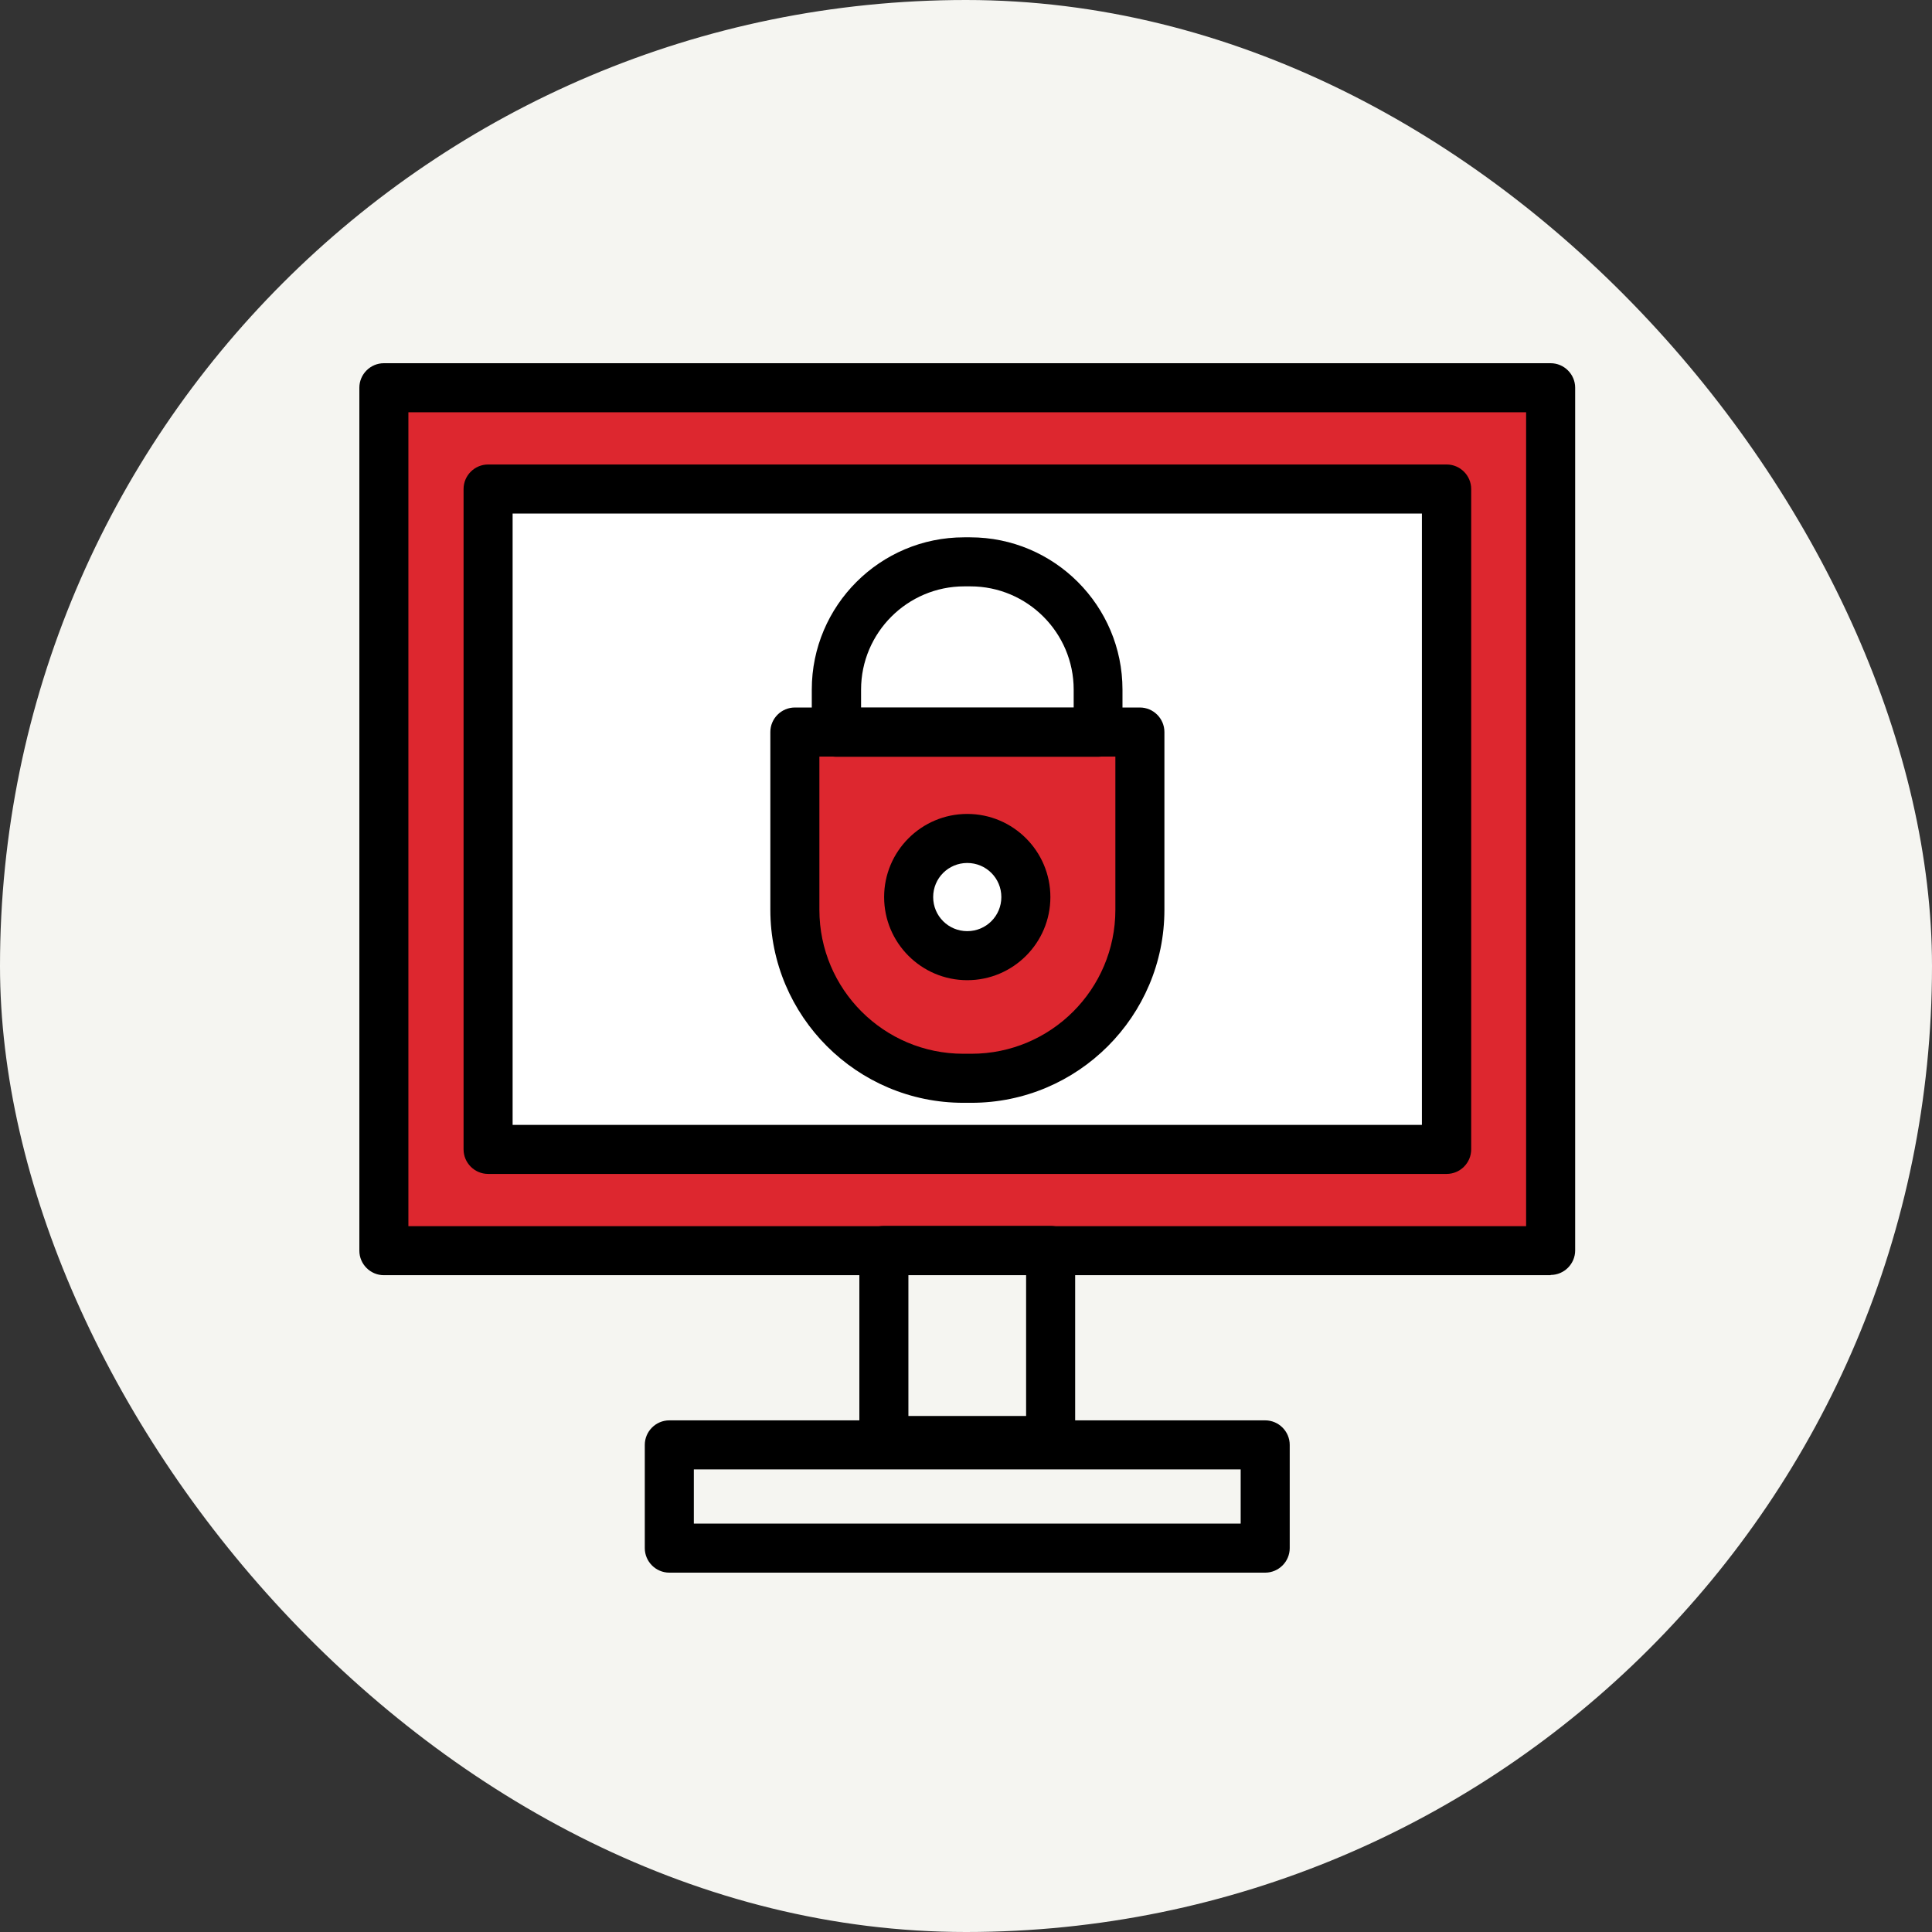
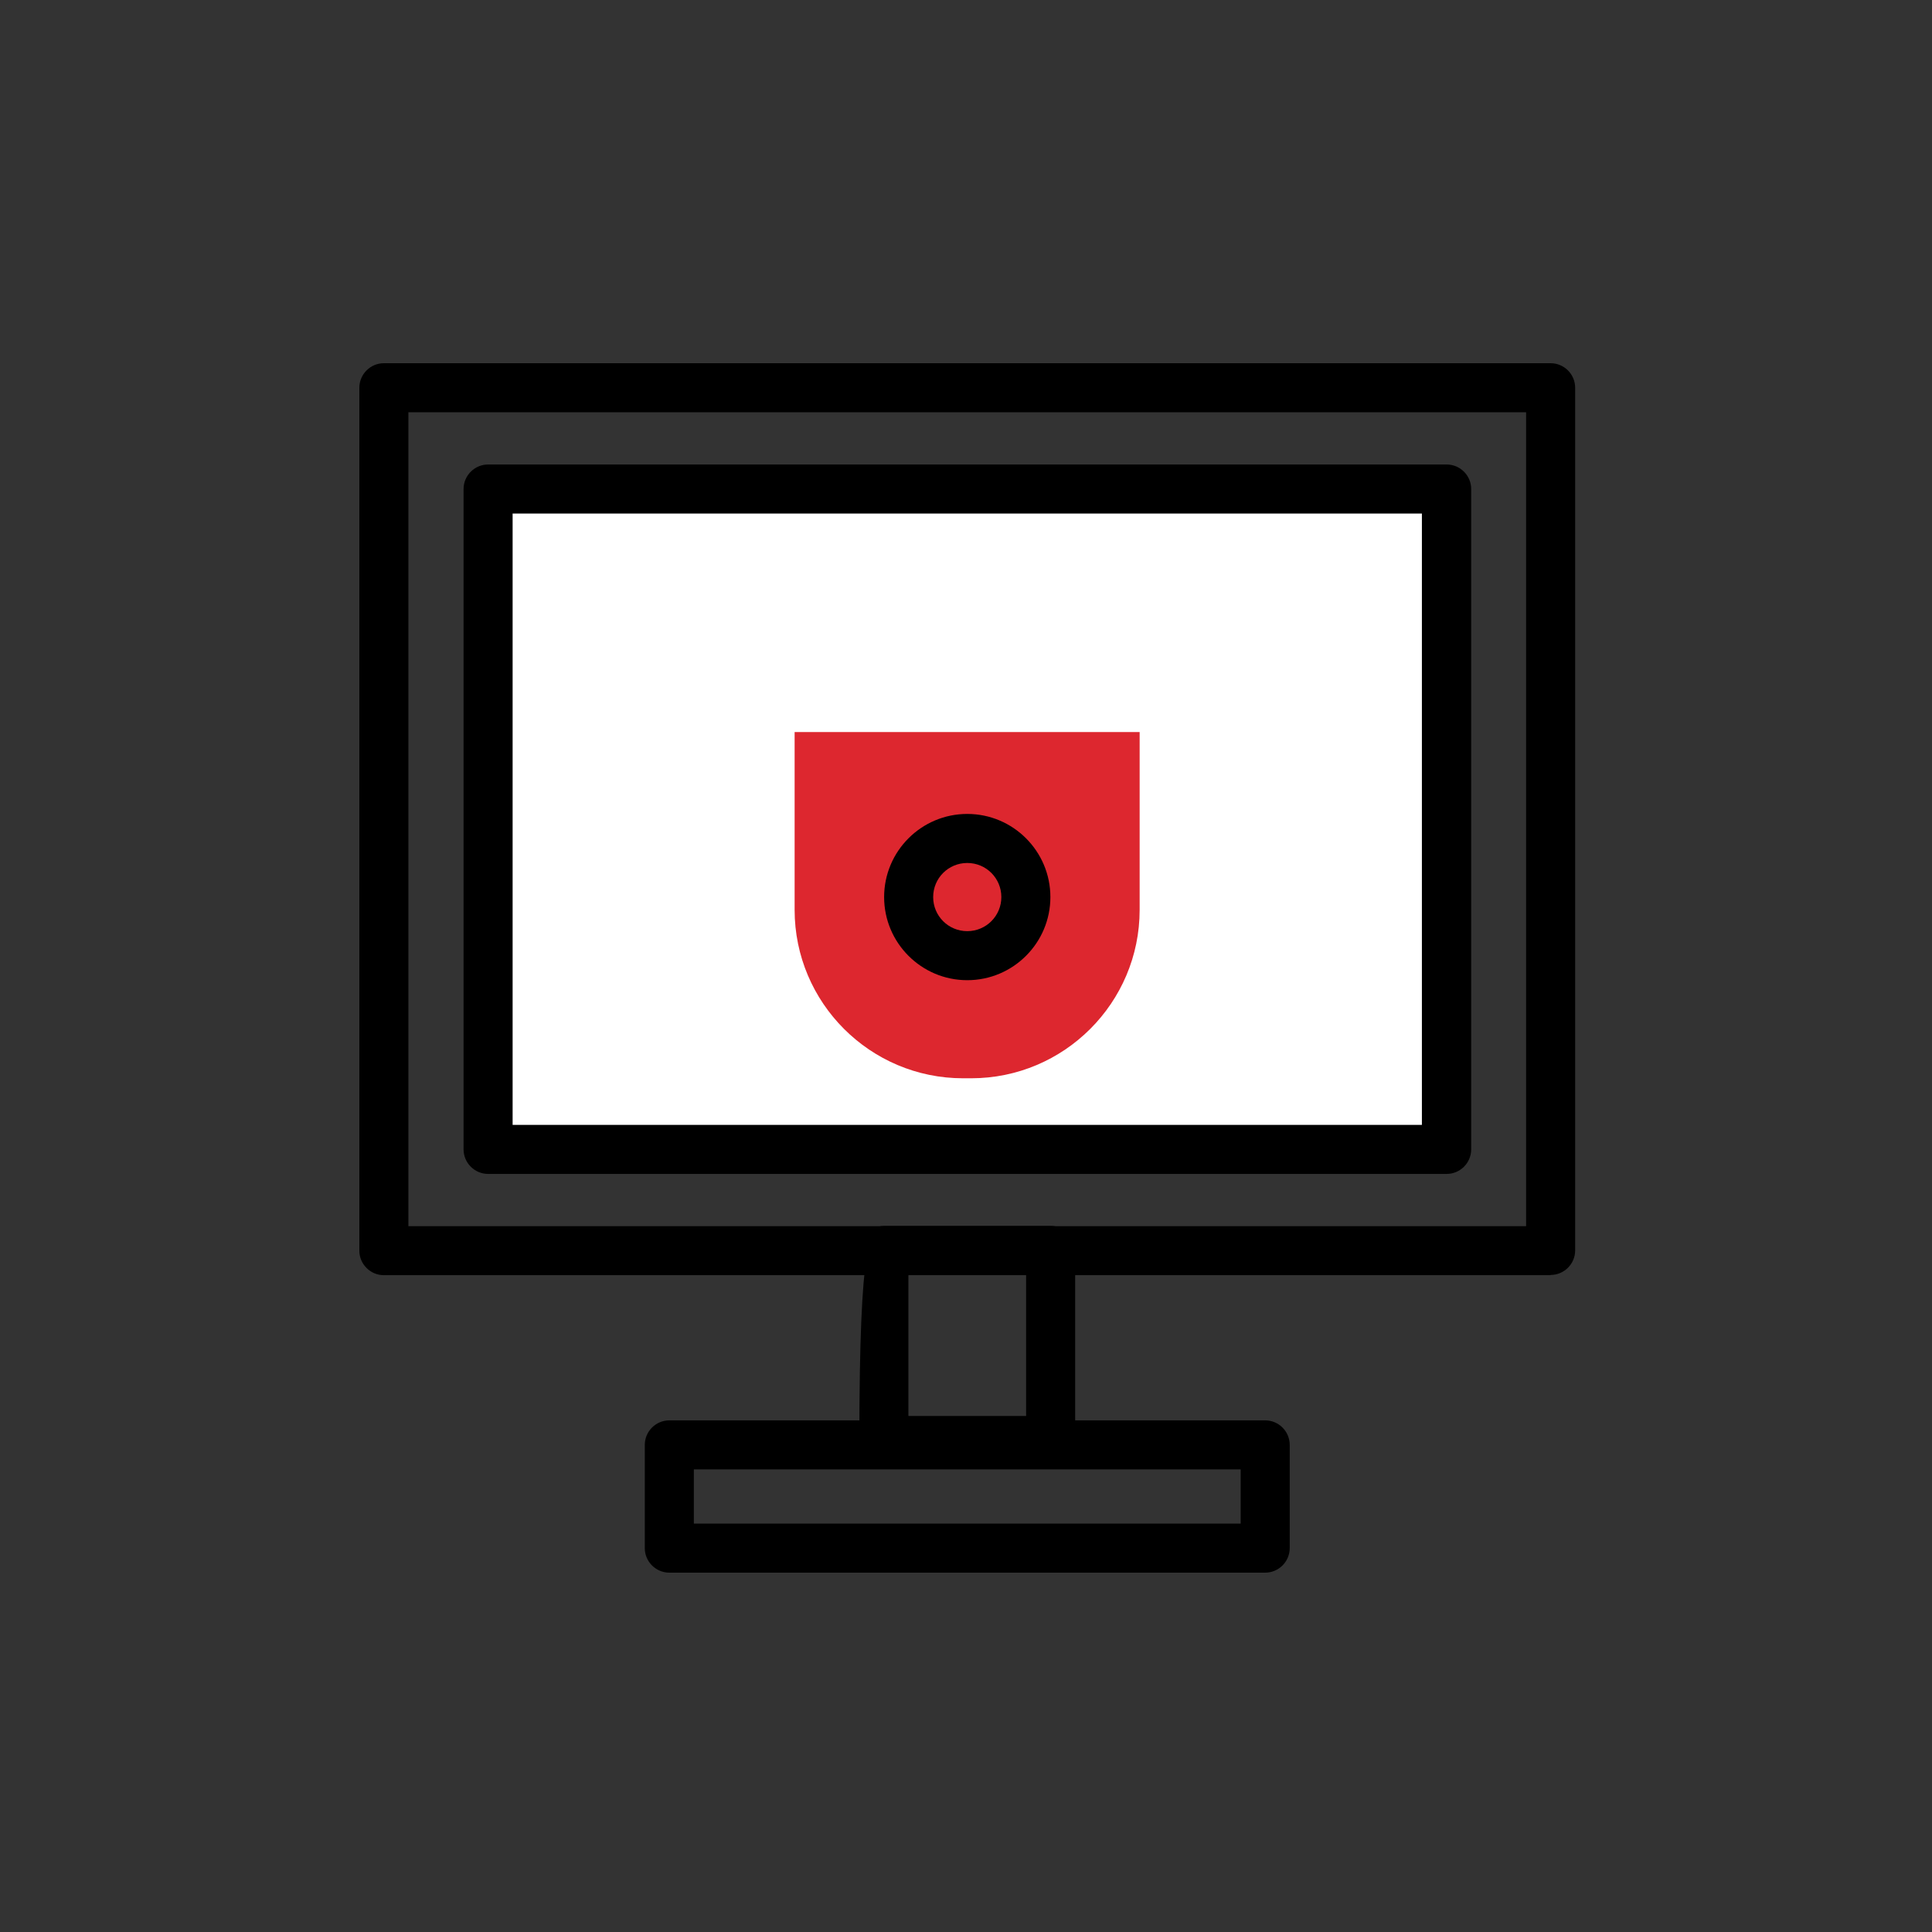
<svg xmlns="http://www.w3.org/2000/svg" width="500px" height="500px" viewBox="0 0 500 500" version="1.1">
  <rect x="0" y="0" width="500" height="500" fill="#333333" stroke="none" />
  <title>Artboard</title>
  <g id="Artboard" stroke="none" stroke-width="1" fill="none" fill-rule="evenodd">
    <g id="Group" fill="#F5F5F1">
-       <rect id="Rectangle" x="0" y="0" width="500" height="500" rx="250" />
-     </g>
+       </g>
    <g id="sb_onlinesafety-colour" transform="translate(93, 94)" fill-rule="nonzero">
-       <rect id="Rectangle" fill="#DD272F" x="6.346" y="6.346" width="301.957" height="223.263" />
      <path d="M308.304,236.019 L6.346,236.019 C2.856,236.019 0,233.163 0,229.673 L0,6.346 C0,2.856 2.856,0 6.346,0 L308.304,0 C311.794,0 314.65,2.856 314.65,6.346 L314.65,229.609 C314.65,233.1 311.794,235.956 308.304,235.956 L308.304,236.019 Z M12.693,223.327 L301.957,223.327 L301.957,12.693 L12.693,12.693 L12.693,223.263 L12.693,223.327 Z" id="Shape" fill="#000000" />
      <rect id="Rectangle" fill="#FFFFFF" x="33.318" y="32.557" width="248.077" height="170.906" />
      <path d="M281.332,209.809 L33.318,209.809 C29.828,209.809 26.972,206.953 26.972,203.463 L26.972,32.557 C26.972,29.066 29.828,26.21 33.318,26.21 L281.395,26.21 C284.886,26.21 287.742,29.066 287.742,32.557 L287.742,203.463 C287.742,206.953 284.886,209.809 281.395,209.809 L281.332,209.809 Z M39.601,197.116 L274.986,197.116 L274.986,38.903 L39.664,38.903 L39.664,197.116 L39.601,197.116 Z" id="Shape" fill="#000000" />
-       <path d="M178.902,285.14 L135.748,285.14 C132.257,285.14 129.401,282.284 129.401,278.793 L129.401,229.609 C129.401,226.119 132.257,223.263 135.748,223.263 L178.902,223.263 C182.393,223.263 185.249,226.119 185.249,229.609 L185.249,278.793 C185.249,282.284 182.393,285.14 178.902,285.14 Z M142.094,272.447 L172.556,272.447 L172.556,235.956 L142.094,235.956 L142.094,272.447 Z" id="Shape" fill="#000000" />
+       <path d="M178.902,285.14 L135.748,285.14 C132.257,285.14 129.401,282.284 129.401,278.793 C129.401,226.119 132.257,223.263 135.748,223.263 L178.902,223.263 C182.393,223.263 185.249,226.119 185.249,229.609 L185.249,278.793 C185.249,282.284 182.393,285.14 178.902,285.14 Z M142.094,272.447 L172.556,272.447 L172.556,235.956 L142.094,235.956 L142.094,272.447 Z" id="Shape" fill="#000000" />
      <path d="M234.433,313 L80.217,313 C76.727,313 73.871,310.144 73.871,306.654 L73.871,279.936 C73.871,276.445 76.727,273.589 80.217,273.589 L234.433,273.589 C237.923,273.589 240.779,276.445 240.779,279.936 L240.779,306.654 C240.779,310.144 237.923,313 234.433,313 Z M86.564,300.307 L228.086,300.307 L228.086,286.282 L86.564,286.282 L86.564,300.307 Z" id="Shape" fill="#000000" />
      <path d="M112.647,95.448 L201.94,95.448 L201.94,141.459 C201.94,165.512 182.393,185.058 158.34,185.058 L156.246,185.058 C132.194,185.058 112.647,165.512 112.647,141.459 L112.647,95.448 L112.647,95.448 Z" id="Path" fill="#DD272F" />
-       <path d="M158.404,191.405 L156.31,191.405 C128.767,191.405 106.364,169.002 106.364,141.459 L106.364,95.448 C106.364,91.958 109.22,89.102 112.71,89.102 L202.003,89.102 C205.494,89.102 208.349,91.958 208.349,95.448 L208.349,141.459 C208.349,169.002 185.947,191.405 158.404,191.405 L158.404,191.405 Z M119.057,101.795 L119.057,141.459 C119.057,162.021 135.748,178.712 156.31,178.712 L158.404,178.712 C178.966,178.712 195.657,162.021 195.657,141.459 L195.657,101.795 L119.057,101.795 Z" id="Shape" fill="#000000" />
-       <path d="M191.214,101.858 L123.436,101.858 C119.945,101.858 117.089,99.002 117.089,95.512 L117.089,84.469 C117.089,62.702 134.796,45.059 156.5,45.059 L158.087,45.059 C179.854,45.059 197.497,62.765 197.497,84.469 L197.497,95.512 C197.497,99.002 194.641,101.858 191.151,101.858 L191.214,101.858 Z M129.782,89.166 L184.868,89.166 L184.868,84.469 C184.868,69.746 172.873,57.751 158.15,57.751 L156.563,57.751 C141.84,57.751 129.845,69.746 129.845,84.469 L129.845,89.166 L129.782,89.166 Z" id="Shape" fill="#000000" />
-       <circle id="Oval" fill="#FFFFFF" cx="157.325" cy="138.159" r="15.168" />
      <path d="M157.325,159.673 C145.457,159.673 135.811,150.027 135.811,138.159 C135.811,126.292 145.457,116.645 157.325,116.645 C169.193,116.645 178.839,126.292 178.839,138.159 C178.839,150.027 169.193,159.673 157.325,159.673 Z M157.325,129.338 C152.438,129.338 148.504,133.273 148.504,138.159 C148.504,143.046 152.438,146.981 157.325,146.981 C162.212,146.981 166.146,143.046 166.146,138.159 C166.146,133.273 162.212,129.338 157.325,129.338 Z" id="Shape" fill="#000000" />
    </g>
  </g>
</svg>